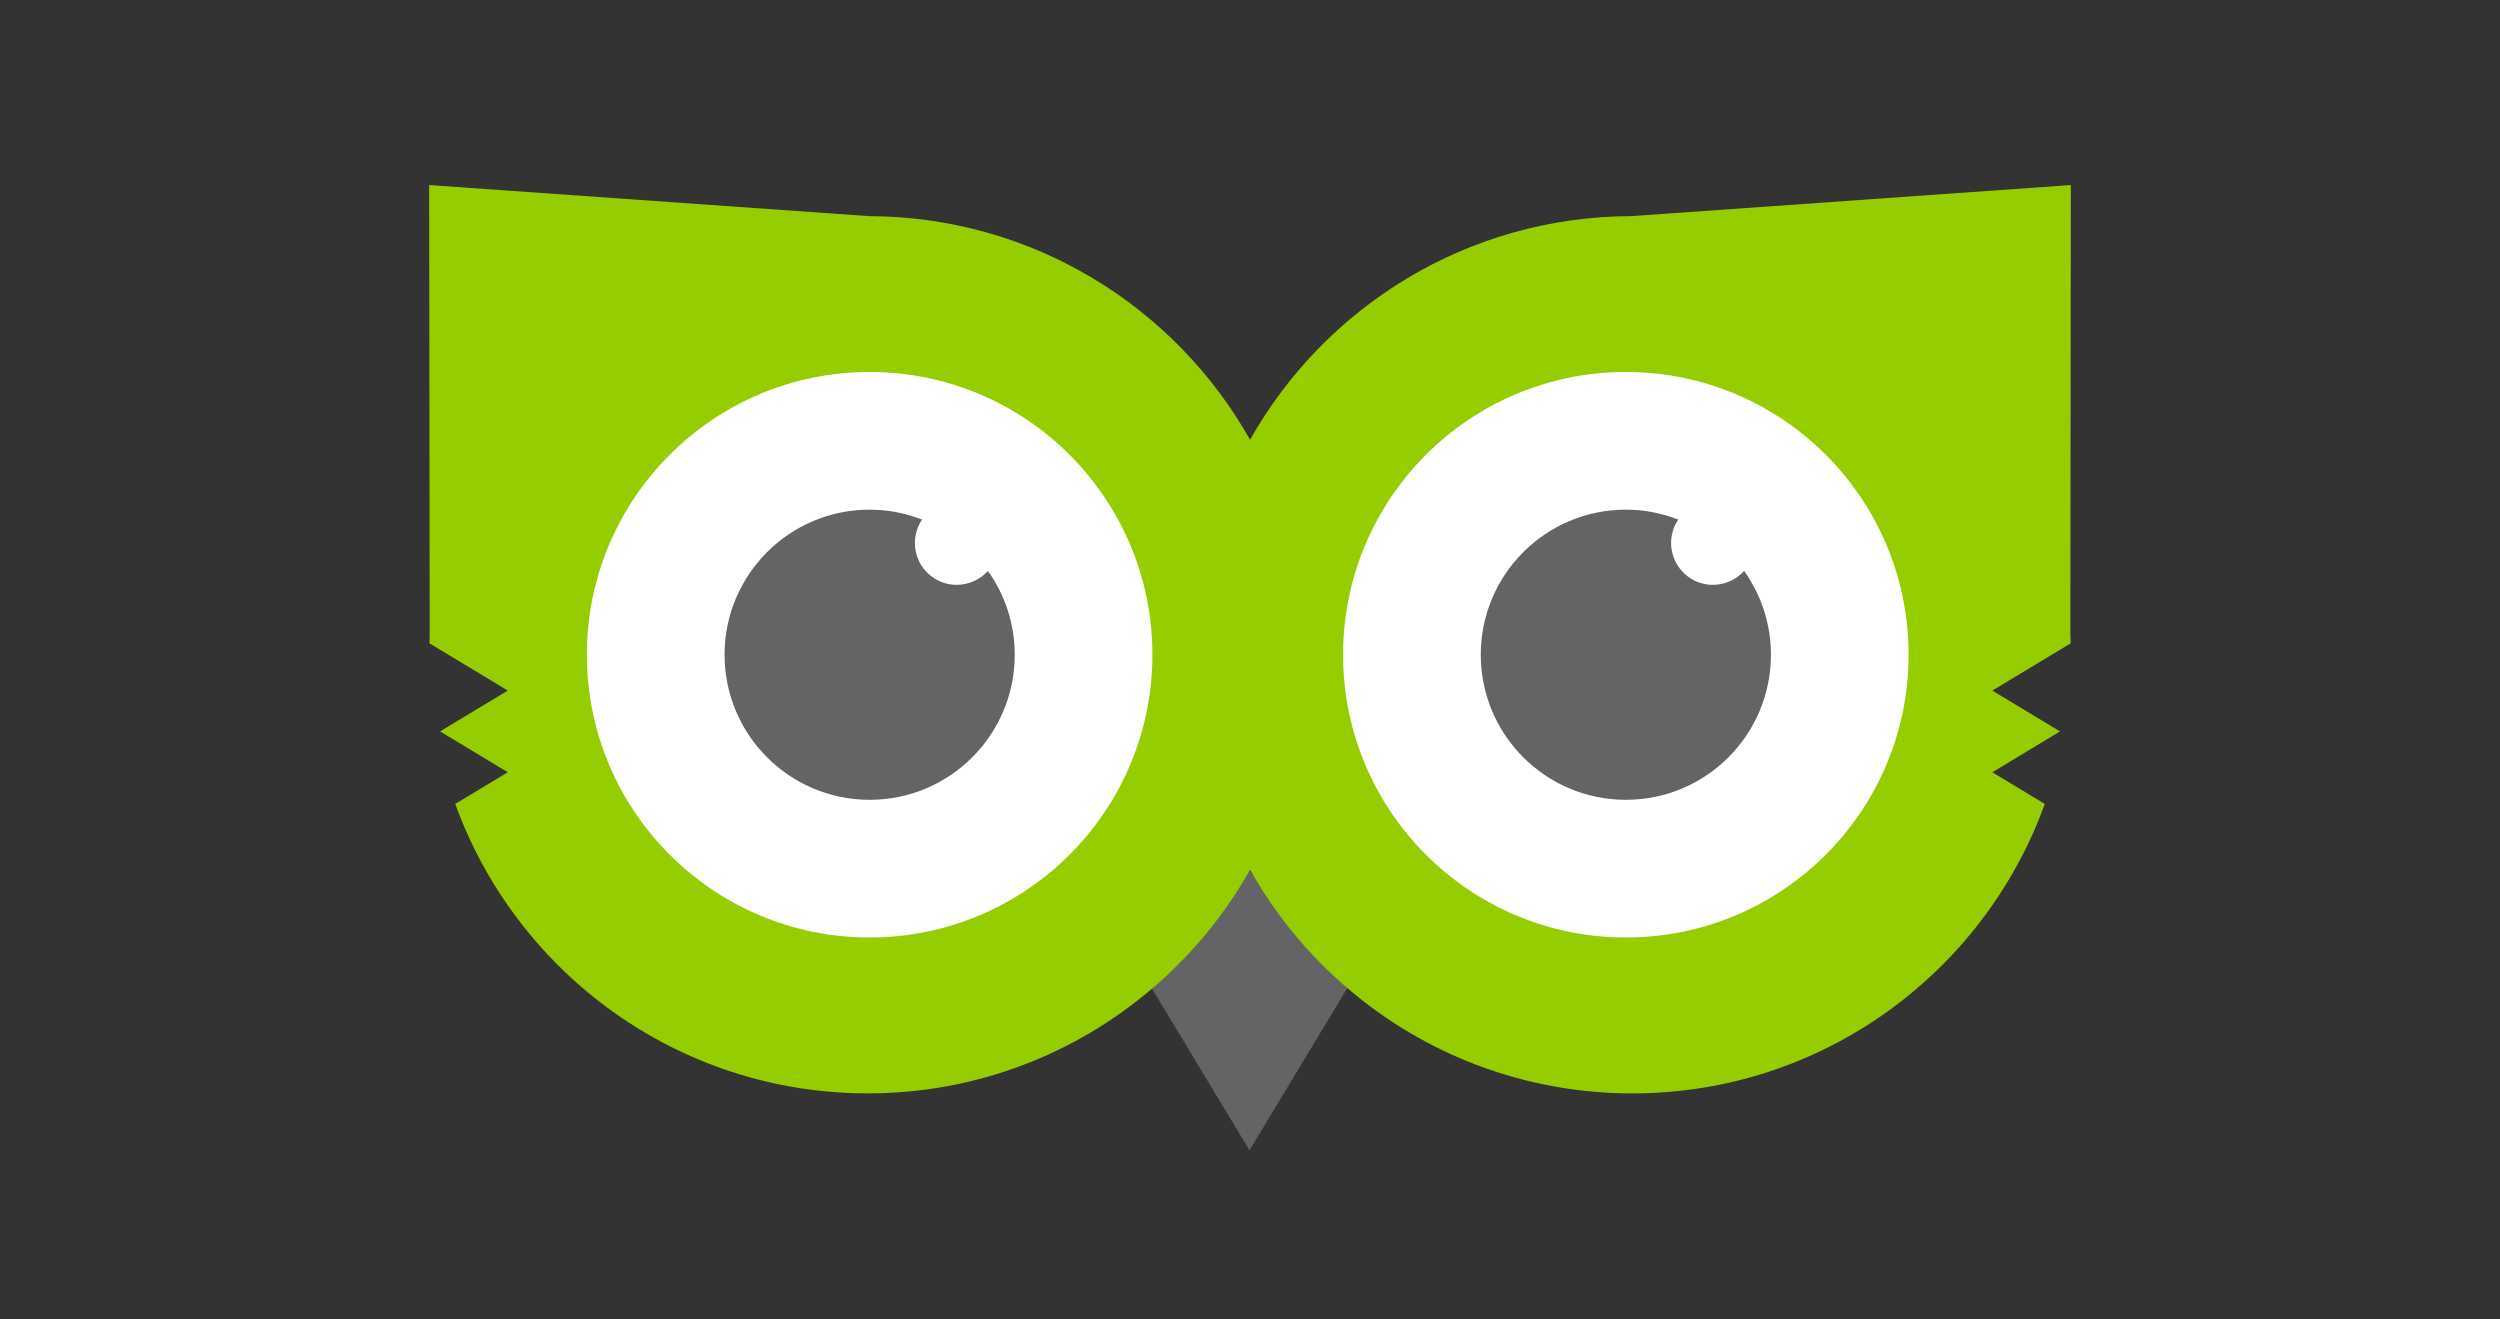
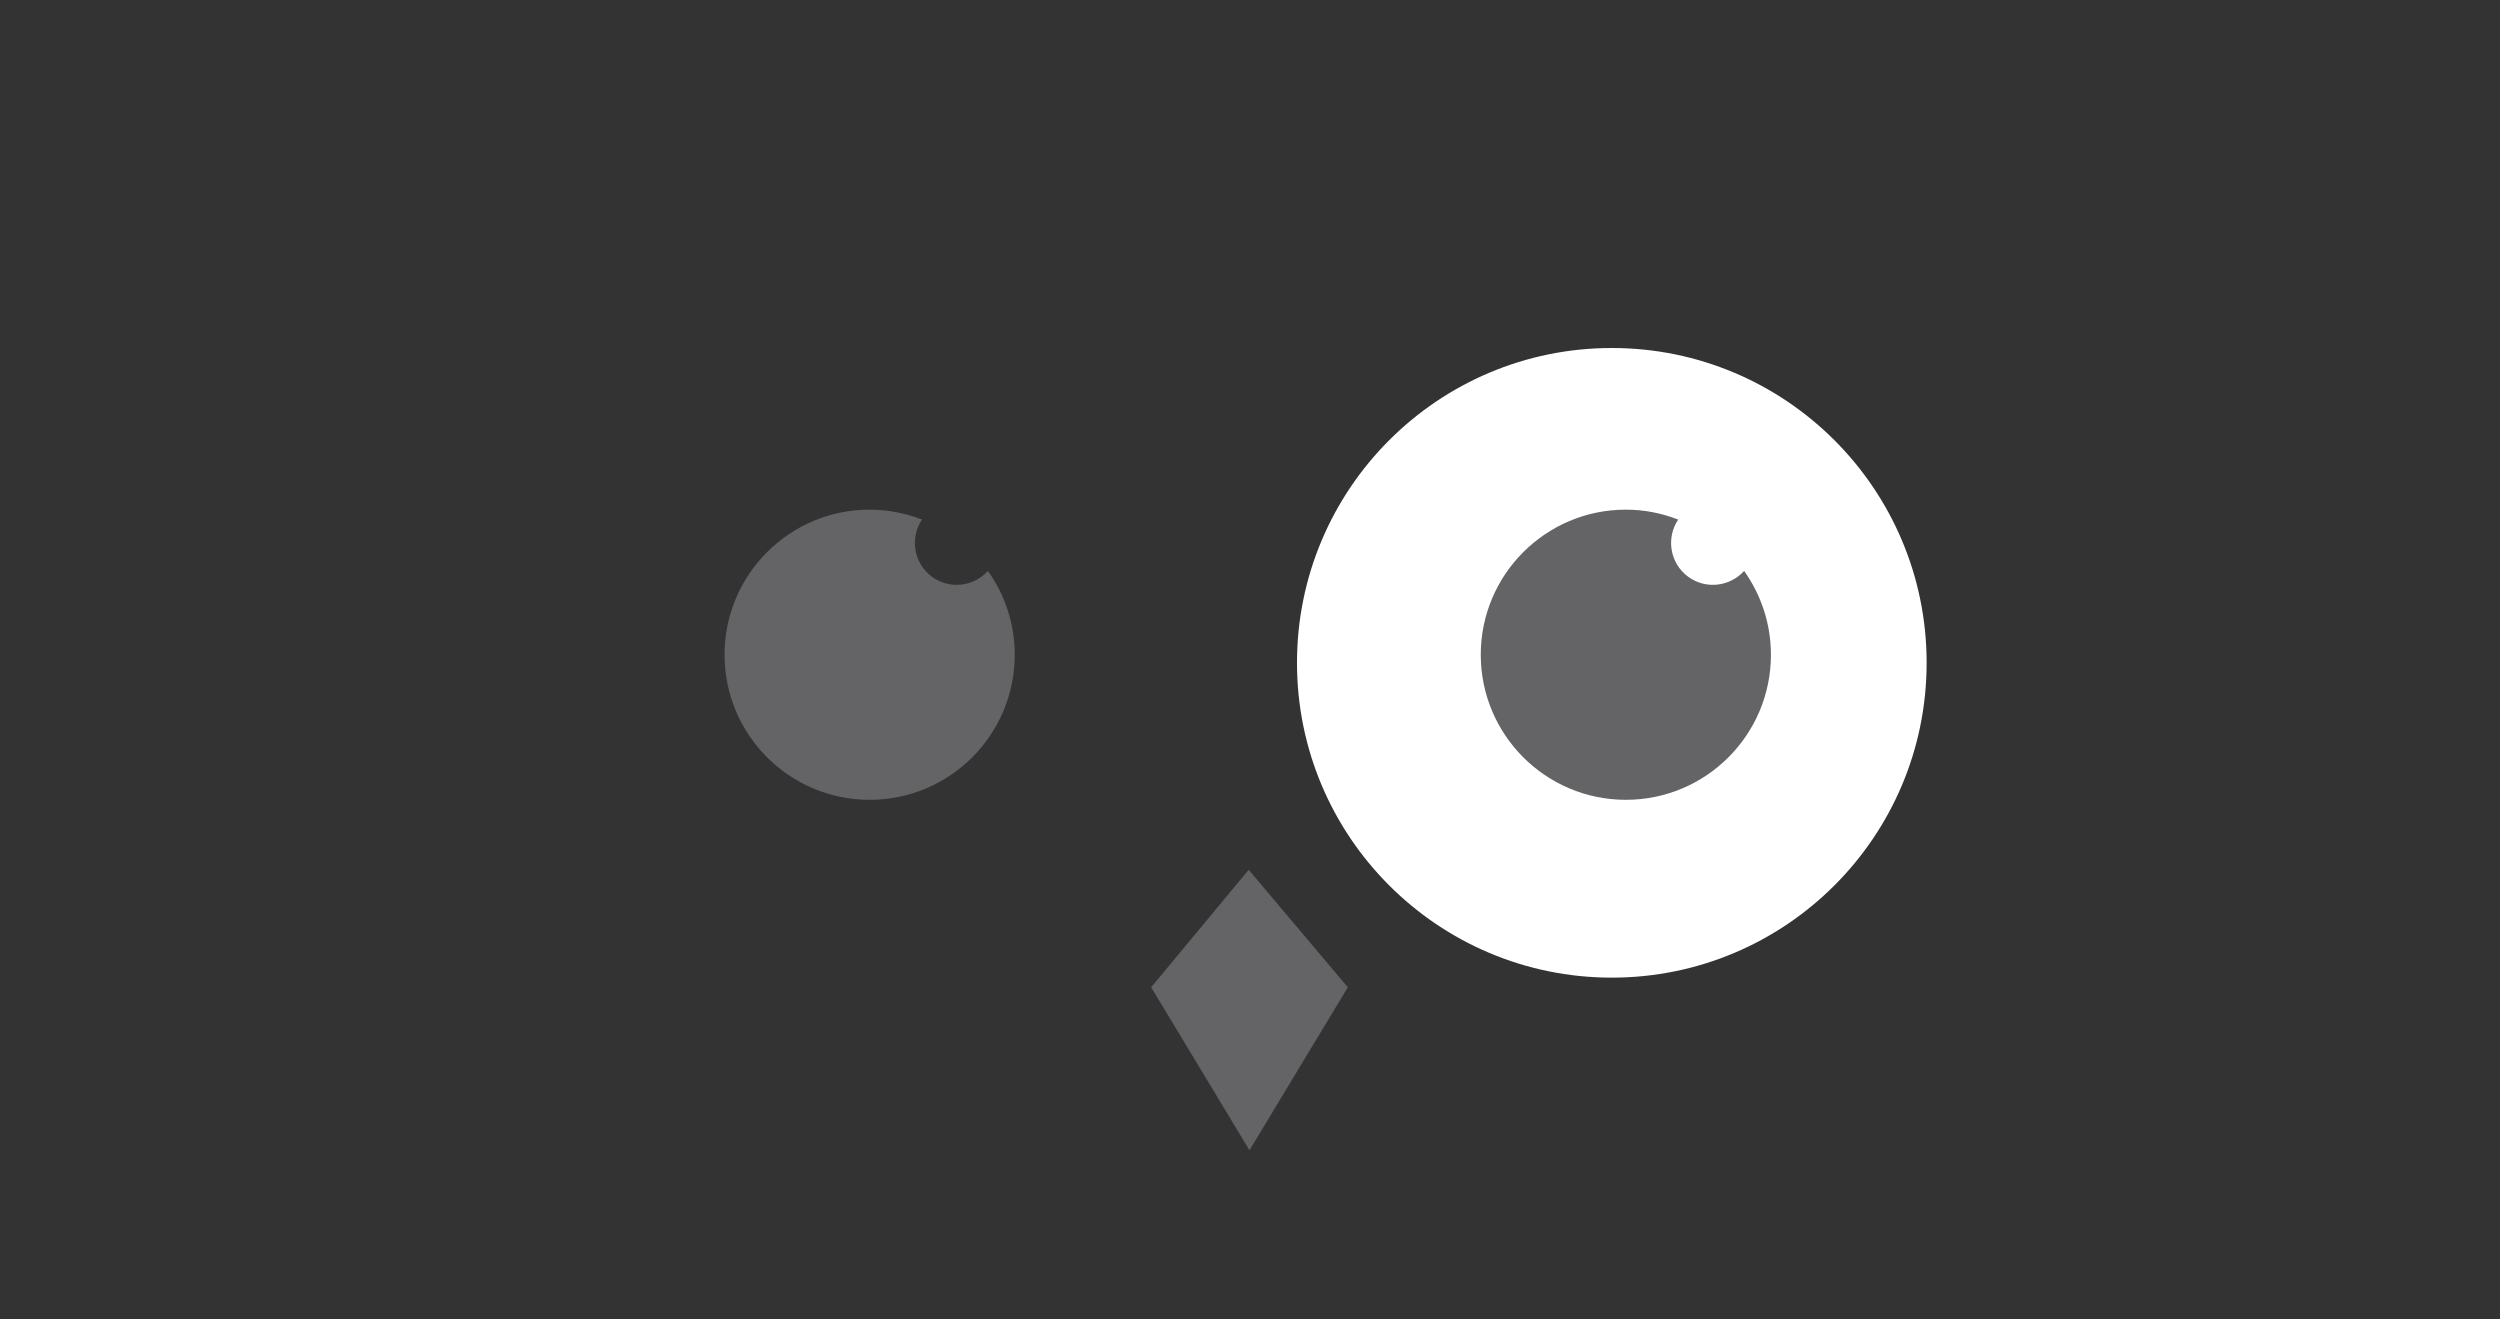
<svg xmlns="http://www.w3.org/2000/svg" version="1.1" x="0px" y="0px" width="204.667px" height="108px" viewBox="0 0 204.667 108" enable-background="new 0 0 204.667 108" xml:space="preserve">
  <rect x="0" y="0" width="204.667" height="108" fill="#333333" stroke="none" />
  <g id="Capa_1">
</g>
  <g id="Capa_2">
</g>
  <g id="Capa_3">
</g>
  <g id="Capa_4">
</g>
  <g id="Capa_5">
</g>
  <g id="Capa_6">
</g>
  <g id="Capa_7">
-     <circle fill="#FFFFFF" cx="70.908" cy="54.263" r="25.773" />
    <circle fill="#FFFFFF" cx="131.954" cy="54.263" r="25.773" />
    <polygon fill="#646467" points="94.242,80.824 102.291,94.169 110.342,80.824 102.225,71.208  " />
    <path fill="#646467" d="M80.879,46.74c-1.171,1.294-3.142,1.532-4.578,0.479c-1.493-1.095-1.837-3.16-0.818-4.683   c-1.334-0.519-2.774-0.812-4.287-0.812c-6.56,0-11.878,5.318-11.878,11.876c0,6.56,5.318,11.878,11.878,11.878   c6.558,0,11.878-5.318,11.878-11.878C83.073,51.043,82.257,48.678,80.879,46.74" />
-     <path fill="#96CD00" d="M169.494,51.955l0.039-36.805l-36.004,2.545c-13.395,0.043-25.05,7.412-31.191,18.303   c-6.139-10.892-17.801-18.26-31.188-18.303l-36.016-2.545l0.043,36.805c-0.008,0.238-0.02,0.477-0.02,0.711l6.413,3.868   l-5.541,3.343l5.541,3.345l-4.3,2.592c1.906,5.273,5.018,9.976,8.987,13.768c6.448,6.149,15.176,9.93,24.788,9.93   c8.876,0,16.997-3.229,23.262-8.571c3.193-2.715,5.901-5.975,7.982-9.647c0.014-0.027,0.035-0.055,0.047-0.08   c0.082,0.15,0.172,0.299,0.266,0.449l0.016,0.02c2.025,3.487,4.633,6.597,7.682,9.206c6.271,5.375,14.42,8.624,23.33,8.624   c15.541,0,28.771-9.873,33.771-23.697l-4.296-2.592l5.539-3.345l-5.539-3.343l6.413-3.868   C169.514,52.431,169.506,52.193,169.494,51.955 M71.195,76.75c-12.785,0-23.148-10.363-23.148-23.15   c0-12.785,10.363-23.148,23.148-23.148S94.344,40.815,94.344,53.6C94.344,66.387,83.98,76.75,71.195,76.75 M133.104,76.75   c-12.787,0-23.15-10.363-23.15-23.15c0-12.785,10.363-23.148,23.15-23.148c12.783,0,23.148,10.363,23.148,23.148   C156.252,66.387,145.887,76.75,133.104,76.75" />
    <path fill="#646467" d="M142.786,46.74c-1.173,1.294-3.141,1.532-4.577,0.479c-1.493-1.095-1.838-3.16-0.821-4.683   c-1.331-0.519-2.771-0.812-4.284-0.812c-6.56,0-11.878,5.318-11.878,11.876c0,6.56,5.318,11.878,11.878,11.878   c6.558,0,11.876-5.318,11.876-11.878C144.979,51.043,144.162,48.678,142.786,46.74" />
  </g>
</svg>